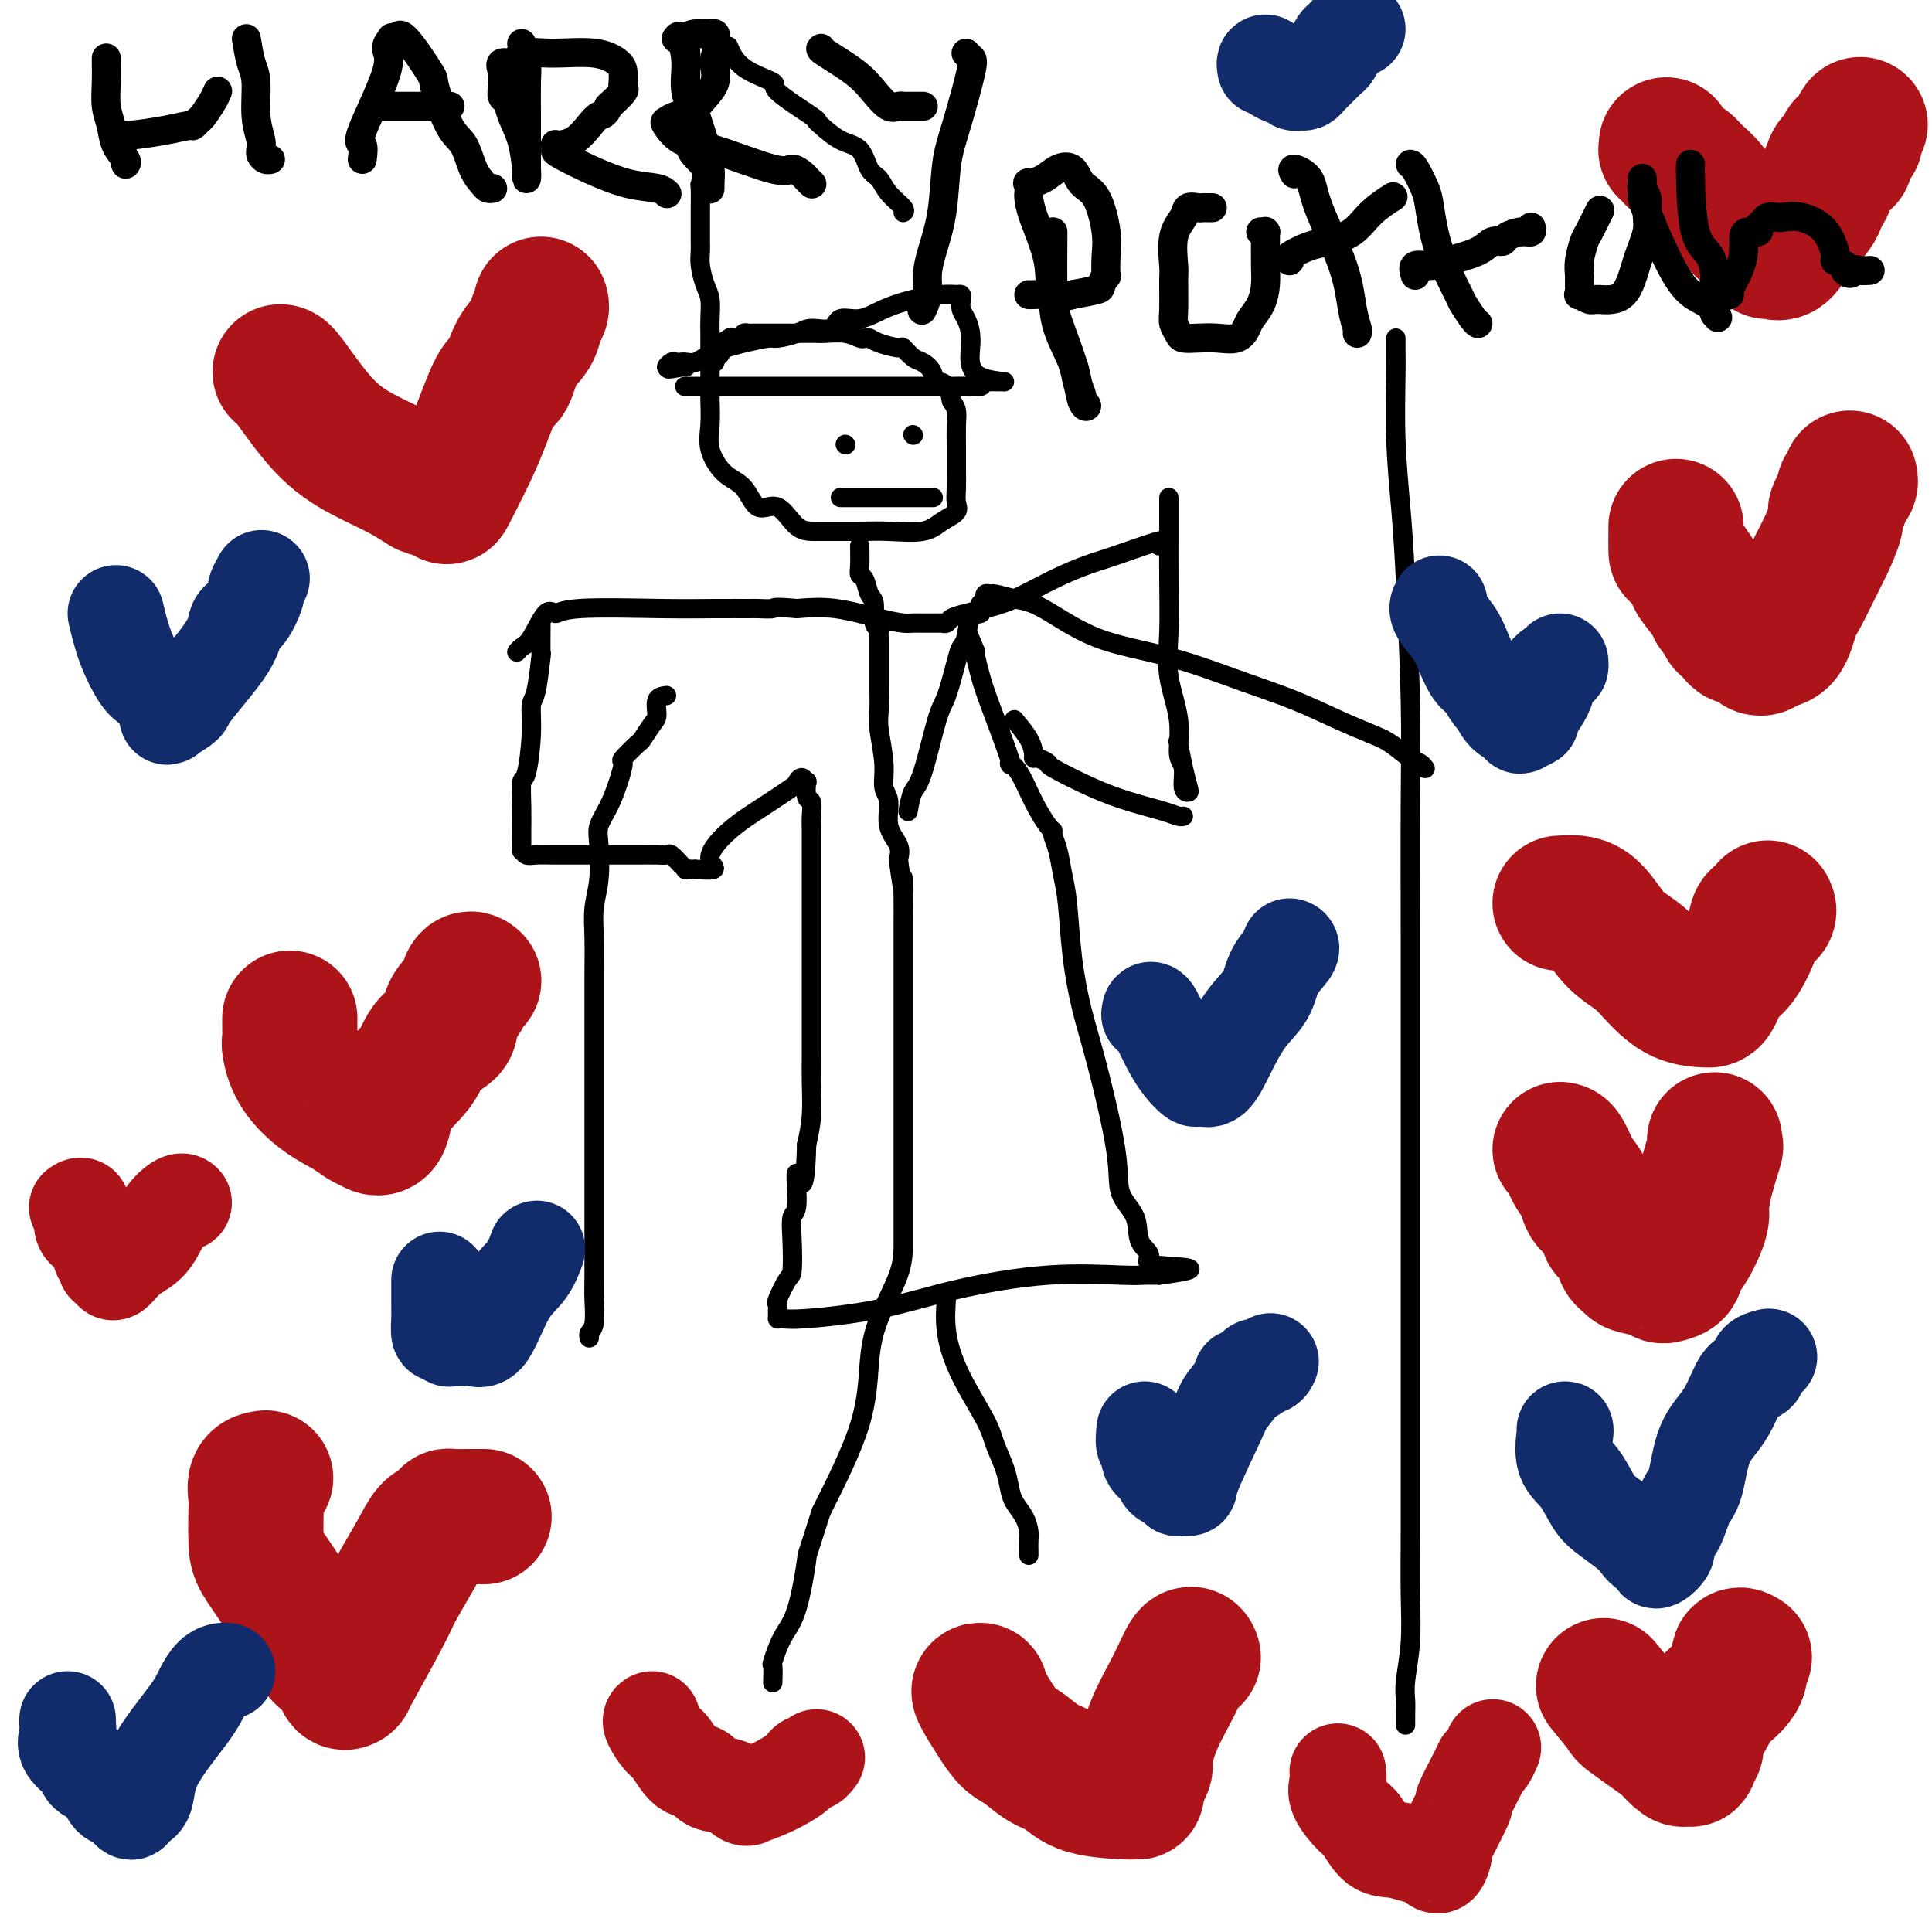
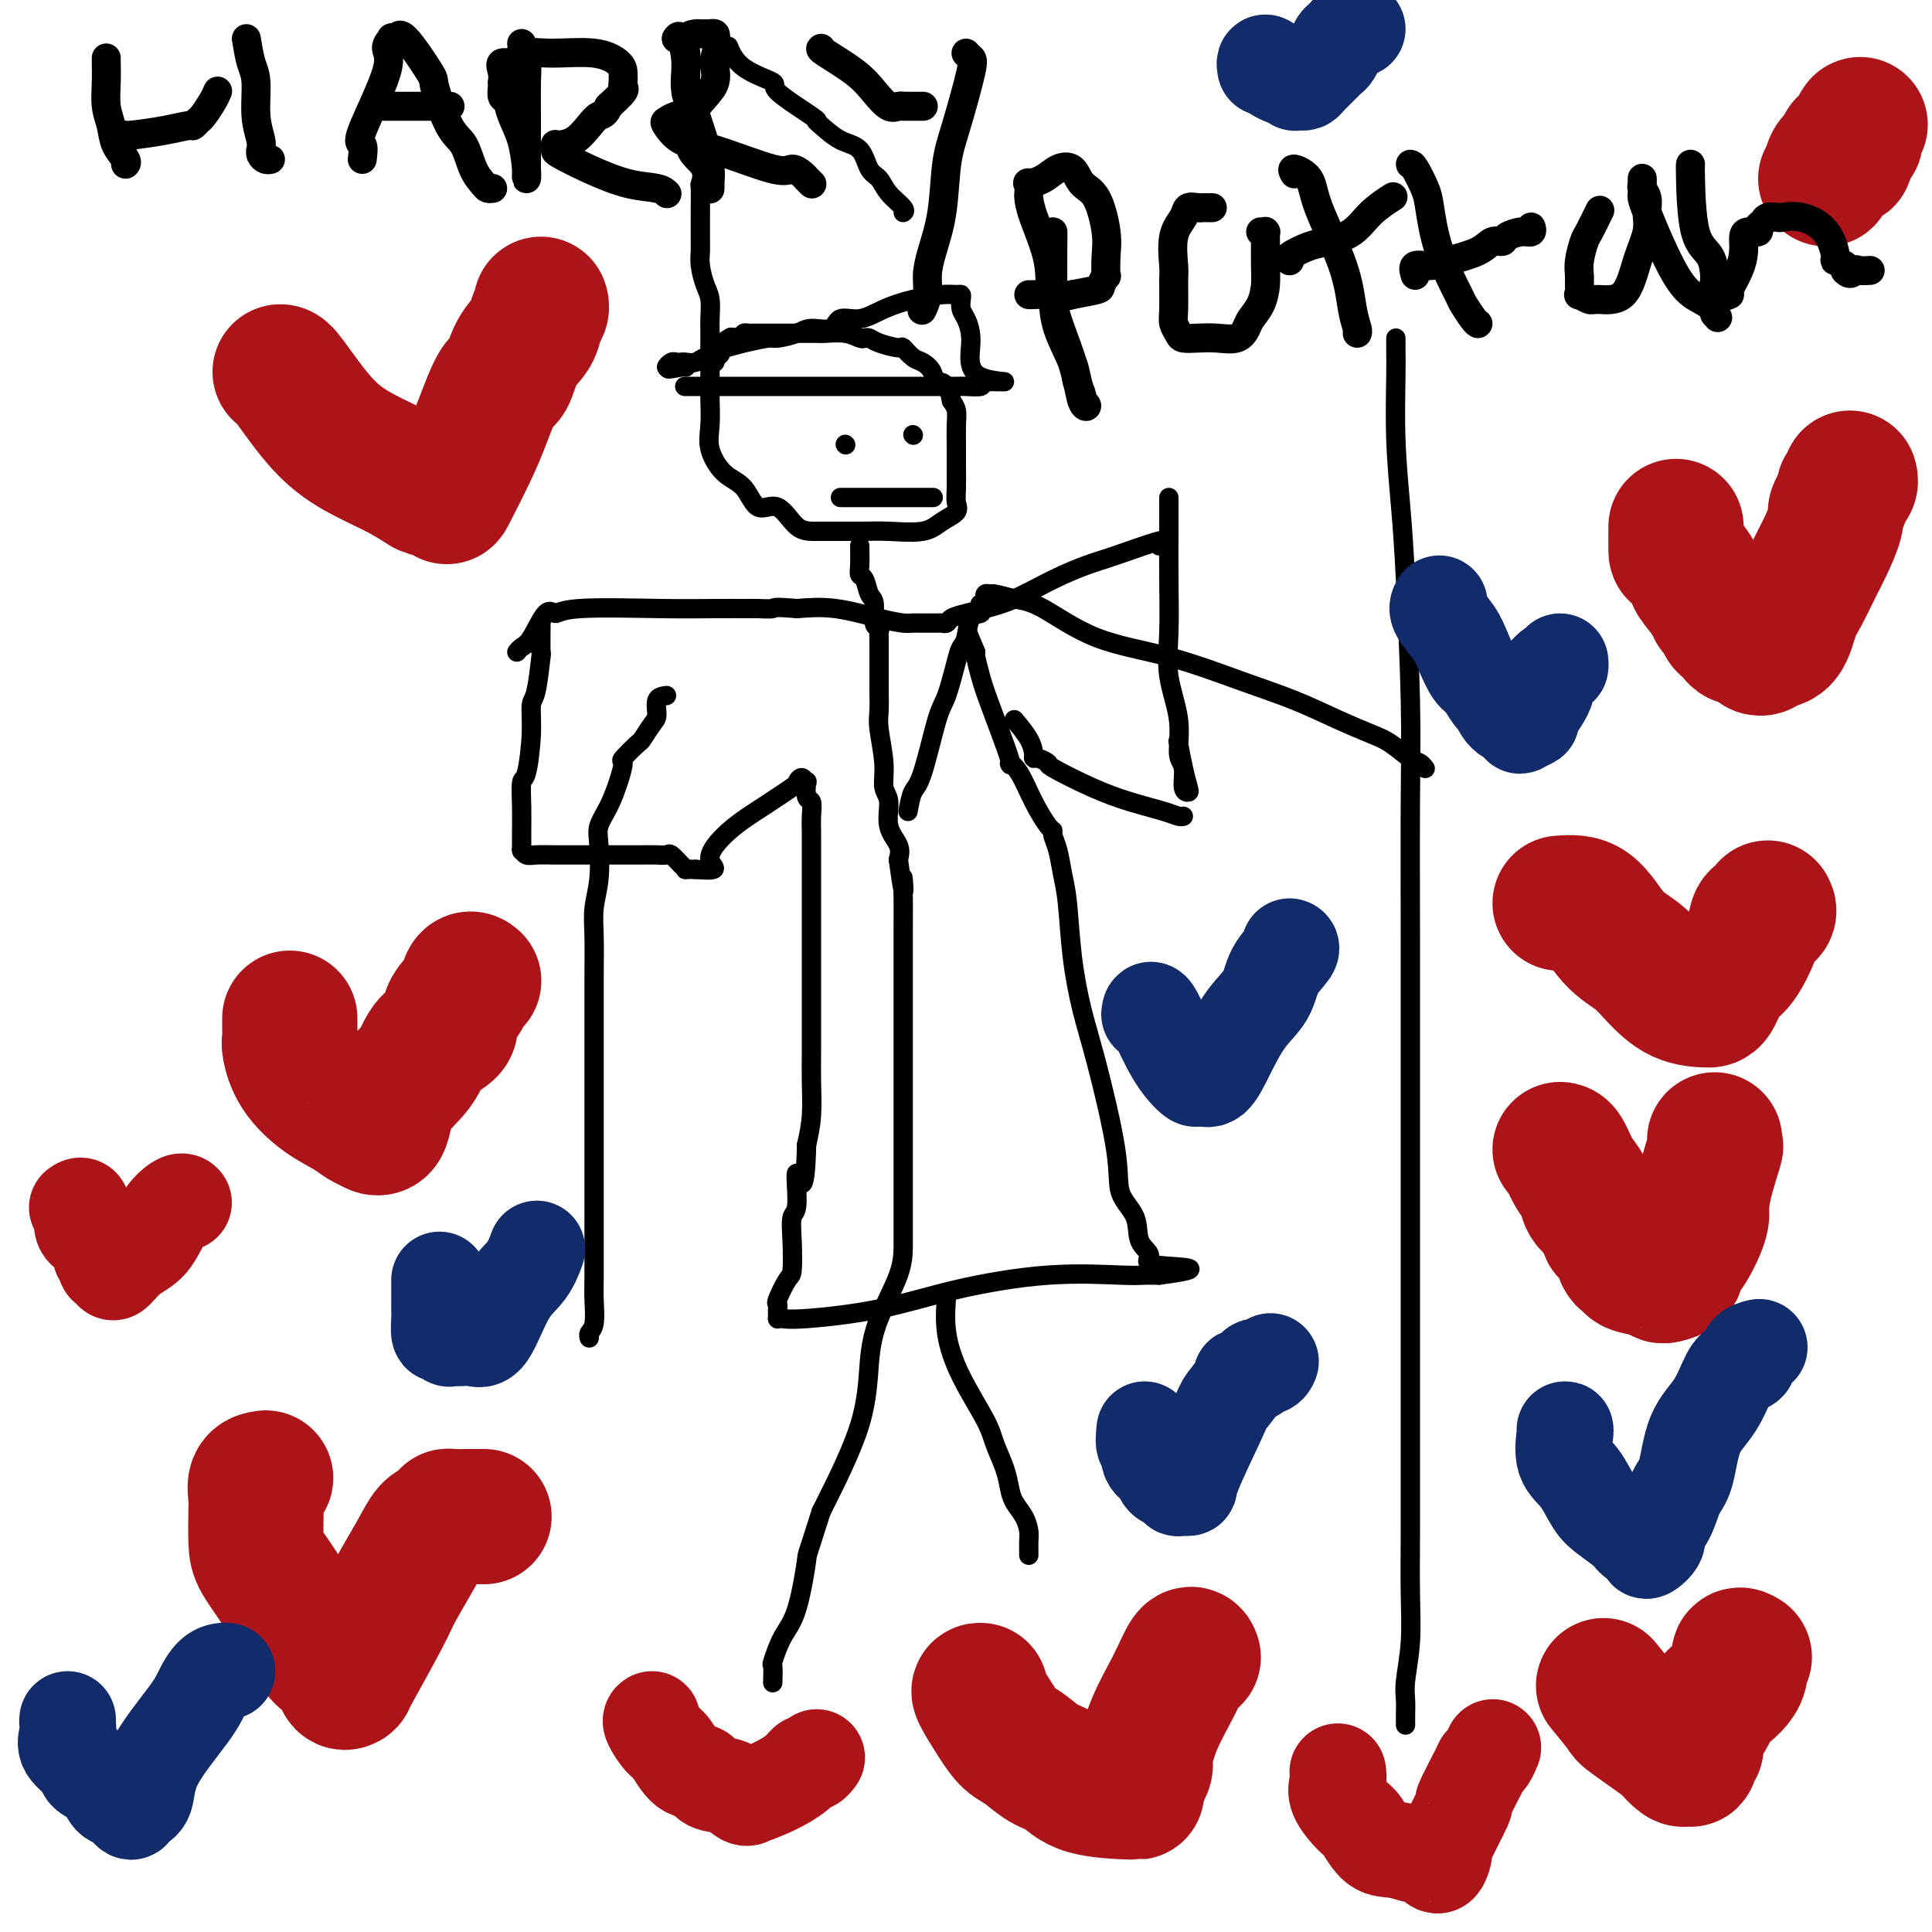
<svg xmlns="http://www.w3.org/2000/svg" viewBox="0 0 400 400" version="1.1">
  <g fill="none" stroke="#000000" stroke-width="4" stroke-linecap="round" stroke-linejoin="round">
    <path d="M155,70c0.332,-0.015 0.663,-0.029 0,0c-0.663,0.029 -2.321,0.102 -3,0c-0.679,-0.102 -0.378,-0.378 -1,0c-0.622,0.378 -2.167,1.411 -3,2c-0.833,0.589 -0.955,0.733 -1,1c-0.045,0.267 -0.014,0.656 0,2c0.014,1.344 0.012,3.641 0,5c-0.012,1.359 -0.032,1.779 0,3c0.032,1.221 0.118,3.243 0,5c-0.118,1.757 -0.440,3.248 0,5c0.440,1.752 1.643,3.766 3,5c1.357,1.234 2.869,1.690 4,3c1.131,1.310 1.880,3.476 3,4c1.120,0.524 2.610,-0.592 4,0c1.390,0.592 2.679,2.892 4,4c1.321,1.108 2.674,1.023 5,1c2.326,-0.023 5.626,0.016 8,0c2.374,-0.016 3.823,-0.087 6,0c2.177,0.087 5.081,0.331 7,0c1.919,-0.331 2.854,-1.237 4,-2c1.146,-0.763 2.503,-1.383 3,-2c0.497,-0.617 0.133,-1.231 0,-2c-0.133,-0.769 -0.036,-1.693 0,-3c0.036,-1.307 0.010,-2.997 0,-4c-0.010,-1.003 -0.006,-1.318 0,-2c0.006,-0.682 0.012,-1.729 0,-3c-0.012,-1.271 -0.042,-2.765 0,-4c0.042,-1.235 0.155,-2.210 0,-3c-0.155,-0.790 -0.577,-1.395 -1,-2" />
    <path d="M197,83c-0.800,-4.373 -2.299,-3.806 -3,-4c-0.701,-0.194 -0.605,-1.147 -1,-2c-0.395,-0.853 -1.282,-1.604 -2,-2c-0.718,-0.396 -1.267,-0.435 -2,-1c-0.733,-0.565 -1.650,-1.654 -2,-2c-0.350,-0.346 -0.134,0.052 -1,0c-0.866,-0.052 -2.814,-0.554 -4,-1c-1.186,-0.446 -1.610,-0.838 -2,-1c-0.390,-0.162 -0.746,-0.096 -1,0c-0.254,0.096 -0.408,0.222 -1,0c-0.592,-0.222 -1.624,-0.792 -3,-1c-1.376,-0.208 -3.098,-0.056 -4,0c-0.902,0.056 -0.984,0.015 -2,0c-1.016,-0.015 -2.965,-0.004 -4,0c-1.035,0.004 -1.156,0.001 -1,0c0.156,-0.001 0.590,-0.000 0,0c-0.590,0.000 -2.203,0.000 -3,0c-0.797,-0.000 -0.777,0.000 -1,0c-0.223,-0.000 -0.691,-0.001 -1,0c-0.309,0.001 -0.461,0.003 -1,0c-0.539,-0.003 -1.464,-0.011 -2,0c-0.536,0.011 -0.683,0.041 -1,0c-0.317,-0.041 -0.805,-0.155 -1,0c-0.195,0.155 -0.098,0.577 0,1" />
    <path d="M154,70c-5.133,-0.311 -1.467,-0.089 0,0c1.467,0.089 0.733,0.044 0,0" />
    <path d="M142,80c-0.210,-0.000 -0.420,-0.000 0,0c0.420,0.000 1.471,0.000 2,0c0.529,-0.000 0.535,-0.000 1,0c0.465,0.000 1.388,0.000 2,0c0.612,-0.000 0.914,-0.000 2,0c1.086,0.000 2.958,0.000 5,0c2.042,-0.000 4.256,-0.000 6,0c1.744,0.000 3.018,0.000 5,0c1.982,-0.000 4.672,-0.000 7,0c2.328,0.000 4.294,0.000 6,0c1.706,-0.000 3.151,-0.000 5,0c1.849,0.000 4.100,0.001 6,0c1.900,-0.001 3.448,-0.003 5,0c1.552,0.003 3.107,0.011 4,0c0.893,-0.011 1.125,-0.041 2,0c0.875,0.041 2.393,0.155 3,0c0.607,-0.155 0.304,-0.577 0,-1" />
    <path d="M203,79c9.546,-0.031 2.912,0.392 0,-1c-2.912,-1.392 -2.100,-4.597 -2,-7c0.100,-2.403 -0.511,-4.003 -1,-5c-0.489,-0.997 -0.856,-1.392 -1,-2c-0.144,-0.608 -0.067,-1.428 0,-2c0.067,-0.572 0.122,-0.894 0,-1c-0.122,-0.106 -0.422,0.004 -1,0c-0.578,-0.004 -1.433,-0.122 -3,0c-1.567,0.122 -3.846,0.485 -6,1c-2.154,0.515 -4.184,1.181 -6,2c-1.816,0.819 -3.419,1.791 -5,2c-1.581,0.209 -3.142,-0.347 -4,0c-0.858,0.347 -1.015,1.595 -2,2c-0.985,0.405 -2.800,-0.032 -4,0c-1.200,0.032 -1.786,0.534 -3,1c-1.214,0.466 -3.058,0.895 -4,1c-0.942,0.105 -0.984,-0.113 -2,0c-1.016,0.113 -3.008,0.556 -5,1" />
    <path d="M154,71c-7.440,1.935 -5.541,1.772 -5,2c0.541,0.228 -0.275,0.846 -1,1c-0.725,0.154 -1.360,-0.154 -2,0c-0.640,0.154 -1.284,0.772 -2,1c-0.716,0.228 -1.503,0.065 -2,0c-0.497,-0.065 -0.705,-0.031 -1,0c-0.295,0.031 -0.677,0.060 -1,0c-0.323,-0.060 -0.587,-0.208 -1,0c-0.413,0.208 -0.975,0.774 -1,1c-0.025,0.226 0.488,0.113 1,0" />
    <path d="M139,76c-1.929,0.774 0.750,0.208 2,0c1.250,-0.208 1.071,-0.060 1,0c-0.071,0.060 -0.036,0.030 0,0" />
    <path d="M142,19c-0.024,-0.380 -0.049,-0.760 0,0c0.049,0.760 0.171,2.658 0,5c-0.171,2.342 -0.634,5.126 0,7c0.634,1.874 2.366,2.837 3,4c0.634,1.163 0.170,2.524 0,3c-0.170,0.476 -0.045,0.066 0,1c0.045,0.934 0.011,3.211 0,5c-0.011,1.789 -0.000,3.091 0,4c0.000,0.909 -0.010,1.425 0,2c0.010,0.575 0.041,1.210 0,2c-0.041,0.790 -0.155,1.734 0,3c0.155,1.266 0.577,2.853 1,4c0.423,1.147 0.845,1.855 1,3c0.155,1.145 0.042,2.726 0,4c-0.042,1.274 -0.012,2.240 0,3c0.012,0.760 0.007,1.314 0,2c-0.007,0.686 -0.016,1.504 0,2c0.016,0.496 0.056,0.669 0,1c-0.056,0.331 -0.207,0.820 0,1c0.207,0.180 0.774,0.051 1,0c0.226,-0.051 0.113,-0.026 0,0" />
    <path d="M151,10c-0.151,-0.368 -0.302,-0.736 0,0c0.302,0.736 1.058,2.575 3,4c1.942,1.425 5.071,2.435 6,3c0.929,0.565 -0.342,0.683 1,2c1.342,1.317 5.298,3.831 7,5c1.702,1.169 1.152,0.992 1,1c-0.152,0.008 0.095,0.200 1,1c0.905,0.800 2.468,2.209 4,3c1.532,0.791 3.035,0.965 4,2c0.965,1.035 1.393,2.932 2,4c0.607,1.068 1.392,1.305 2,2c0.608,0.695 1.039,1.846 2,3c0.961,1.154 2.451,2.311 3,3c0.549,0.689 0.157,0.911 0,1c-0.157,0.089 -0.078,0.044 0,0" />
    <path d="M174,103c1.184,0.000 2.368,0.000 3,0c0.632,0.000 0.713,0.000 2,0c1.287,-0.000 3.781,0.000 6,0c2.219,0.000 4.162,0.000 5,0c0.838,0.000 0.572,0.000 1,0c0.428,0.000 1.551,0.000 2,0c0.449,0.000 0.225,0.000 0,0" />
    <path d="M175,92c0.000,0.000 0.100,0.100 0.1,0.1" />
    <path d="M189,90c0.000,0.000 0.100,0.100 0.1,0.1" />
    <path d="M178,113c0.025,1.472 0.049,2.944 0,4c-0.049,1.056 -0.172,1.695 0,2c0.172,0.305 0.638,0.277 1,1c0.362,0.723 0.619,2.196 1,3c0.381,0.804 0.887,0.937 1,2c0.113,1.063 -0.166,3.054 0,4c0.166,0.946 0.776,0.847 1,1c0.224,0.153 0.060,0.557 0,1c-0.060,0.443 -0.016,0.926 0,1c0.016,0.074 0.004,-0.260 0,0c-0.004,0.260 -0.001,1.116 0,2c0.001,0.884 0.000,1.797 0,2c-0.000,0.203 -0.000,-0.305 0,0c0.000,0.305 -0.000,1.423 0,2c0.000,0.577 0.000,0.612 0,1c-0.000,0.388 -0.001,1.129 0,2c0.001,0.871 0.004,1.873 0,2c-0.004,0.127 -0.016,-0.622 0,0c0.016,0.622 0.061,2.615 0,4c-0.061,1.385 -0.229,2.162 0,4c0.229,1.838 0.853,4.736 1,7c0.147,2.264 -0.184,3.894 0,5c0.184,1.106 0.884,1.688 1,3c0.116,1.312 -0.354,3.353 0,5c0.354,1.647 1.530,2.899 2,4c0.470,1.101 0.235,2.050 0,3" />
    <path d="M186,178c1.464,10.791 1.124,5.268 1,4c-0.124,-1.268 -0.033,1.720 0,4c0.033,2.280 0.009,3.853 0,5c-0.009,1.147 -0.002,1.868 0,3c0.002,1.132 0.001,2.675 0,4c-0.001,1.325 -0.000,2.431 0,5c0.000,2.569 0.000,6.602 0,9c-0.000,2.398 -0.000,3.163 0,5c0.000,1.837 0.000,4.746 0,7c-0.000,2.254 -0.000,3.851 0,5c0.000,1.149 0.000,1.849 0,3c-0.000,1.151 -0.000,2.754 0,4c0.000,1.246 0.000,2.137 0,3c-0.000,0.863 -0.000,1.698 0,3c0.000,1.302 0.000,3.071 0,4c-0.000,0.929 -0.000,1.017 0,1c0.000,-0.017 0.000,-0.141 0,0c-0.000,0.141 -0.000,0.547 0,1c0.000,0.453 0.001,0.954 0,2c-0.001,1.046 -0.004,2.637 0,4c0.004,1.363 0.014,2.498 0,4c-0.014,1.502 -0.051,3.372 -1,6c-0.949,2.628 -2.811,6.014 -4,9c-1.189,2.986 -1.705,5.573 -2,9c-0.295,3.427 -0.370,7.693 -2,13c-1.630,5.307 -4.815,11.653 -8,18" />
    <path d="M170,313c-3.228,10.243 -2.798,8.349 -3,10c-0.202,1.651 -1.035,6.846 -2,10c-0.965,3.154 -2.063,4.268 -3,6c-0.938,1.732 -1.715,4.083 -2,5c-0.285,0.917 -0.077,0.401 0,1c0.077,0.599 0.022,2.314 0,3c-0.022,0.686 -0.011,0.343 0,0" />
    <path d="M196,268c-0.200,2.603 -0.401,5.207 0,8c0.401,2.793 1.403,5.777 3,9c1.597,3.223 3.789,6.687 5,9c1.211,2.313 1.441,3.476 2,5c0.559,1.524 1.446,3.409 2,5c0.554,1.591 0.775,2.887 1,4c0.225,1.113 0.452,2.042 1,3c0.548,0.958 1.415,1.945 2,3c0.585,1.055 0.889,2.178 1,3c0.111,0.822 0.030,1.344 0,2c-0.030,0.656 -0.008,1.446 0,2c0.008,0.554 0.002,0.873 0,1c-0.002,0.127 -0.001,0.064 0,0" />
    <path d="M188,168c0.275,-1.544 0.550,-3.089 1,-4c0.450,-0.911 1.076,-1.189 2,-4c0.924,-2.811 2.146,-8.154 3,-11c0.854,-2.846 1.341,-3.193 2,-5c0.659,-1.807 1.490,-5.072 2,-7c0.510,-1.928 0.697,-2.519 1,-3c0.303,-0.481 0.721,-0.851 1,-2c0.279,-1.149 0.418,-3.077 1,-4c0.582,-0.923 1.606,-0.840 2,-1c0.394,-0.160 0.158,-0.564 0,-1c-0.158,-0.436 -0.240,-0.905 0,-1c0.240,-0.095 0.800,0.185 1,0c0.200,-0.185 0.040,-0.835 0,-1c-0.040,-0.165 0.039,0.155 0,0c-0.039,-0.155 -0.196,-0.784 0,-1c0.196,-0.216 0.745,-0.020 1,0c0.255,0.020 0.216,-0.137 1,0c0.784,0.137 2.392,0.569 4,1" />
    <path d="M210,124c1.809,0.290 3.330,0.517 6,2c2.670,1.483 6.487,4.224 11,6c4.513,1.776 9.723,2.587 15,4c5.277,1.413 10.623,3.427 15,5c4.377,1.573 7.785,2.705 11,4c3.215,1.295 6.237,2.752 9,4c2.763,1.248 5.266,2.285 7,3c1.734,0.715 2.699,1.106 4,2c1.301,0.894 2.936,2.291 4,3c1.064,0.709 1.556,0.729 2,1c0.444,0.271 0.841,0.792 1,1c0.159,0.208 0.079,0.104 0,0" />
    <path d="M242,103c0.005,2.103 0.009,4.205 0,7c-0.009,2.795 -0.032,6.282 0,10c0.032,3.718 0.118,7.665 0,11c-0.118,3.335 -0.439,6.056 0,9c0.439,2.944 1.638,6.110 2,9c0.362,2.890 -0.112,5.505 0,7c0.112,1.495 0.812,1.869 1,3c0.188,1.131 -0.135,3.020 0,4c0.135,0.980 0.730,1.050 1,1c0.270,-0.050 0.217,-0.220 0,-1c-0.217,-0.780 -0.597,-2.172 -1,-4c-0.403,-1.828 -0.829,-4.094 -1,-5c-0.171,-0.906 -0.085,-0.453 0,0" />
    <path d="M240,113c0.880,-0.718 1.759,-1.437 0,-1c-1.759,0.437 -6.158,2.029 -9,3c-2.842,0.971 -4.129,1.321 -6,2c-1.871,0.679 -4.326,1.687 -7,3c-2.674,1.313 -5.567,2.930 -8,4c-2.433,1.070 -4.407,1.593 -6,2c-1.593,0.407 -2.806,0.697 -4,1c-1.194,0.303 -2.370,0.617 -3,1c-0.630,0.383 -0.713,0.835 -1,1c-0.287,0.165 -0.777,0.044 -1,0c-0.223,-0.044 -0.180,-0.011 -1,0c-0.820,0.011 -2.504,0.001 -3,0c-0.496,-0.001 0.197,0.006 0,0c-0.197,-0.006 -1.285,-0.027 -2,0c-0.715,0.027 -1.058,0.100 -2,0c-0.942,-0.100 -2.484,-0.373 -5,-1c-2.516,-0.627 -6.004,-1.608 -9,-2c-2.996,-0.392 -5.498,-0.196 -8,0" />
    <path d="M165,126c-5.447,-0.464 -4.563,-0.124 -5,0c-0.437,0.124 -2.193,0.032 -3,0c-0.807,-0.032 -0.663,-0.004 -2,0c-1.337,0.004 -4.153,-0.018 -7,0c-2.847,0.018 -5.725,0.074 -11,0c-5.275,-0.074 -12.947,-0.280 -17,0c-4.053,0.280 -4.487,1.045 -5,1c-0.513,-0.045 -1.104,-0.902 -2,0c-0.896,0.902 -2.096,3.561 -3,5c-0.904,1.439 -1.513,1.657 -2,2c-0.487,0.343 -0.854,0.812 -1,1c-0.146,0.188 -0.073,0.094 0,0" />
    <path d="M138,144c-0.860,0.120 -1.720,0.239 -2,1c-0.280,0.761 0.018,2.162 0,3c-0.018,0.838 -0.354,1.111 -1,2c-0.646,0.889 -1.601,2.393 -2,3c-0.399,0.607 -0.242,0.318 -1,1c-0.758,0.682 -2.431,2.335 -3,3c-0.569,0.665 -0.033,0.341 0,1c0.033,0.659 -0.435,2.299 -1,4c-0.565,1.701 -1.227,3.461 -2,5c-0.773,1.539 -1.657,2.856 -2,4c-0.343,1.144 -0.144,2.116 0,4c0.144,1.884 0.235,4.680 0,7c-0.235,2.320 -0.795,4.163 -1,6c-0.205,1.837 -0.055,3.668 0,6c0.055,2.332 0.015,5.164 0,8c-0.015,2.836 -0.004,5.676 0,8c0.004,2.324 0.001,4.131 0,6c-0.001,1.869 -0.000,3.799 0,6c0.000,2.201 0.000,4.672 0,7c-0.000,2.328 -0.000,4.511 0,7c0.000,2.489 0.001,5.283 0,8c-0.001,2.717 -0.004,5.358 0,9c0.004,3.642 0.015,8.286 0,11c-0.015,2.714 -0.057,3.498 0,5c0.057,1.502 0.211,3.722 0,5c-0.211,1.278 -0.788,1.613 -1,2c-0.212,0.387 -0.061,0.825 0,1c0.061,0.175 0.030,0.088 0,0" />
    <path d="M112,129c-0.022,2.619 -0.044,5.238 0,6c0.044,0.762 0.153,-0.335 0,1c-0.153,1.335 -0.566,5.100 -1,7c-0.434,1.900 -0.887,1.935 -1,3c-0.113,1.065 0.113,3.161 0,6c-0.113,2.839 -0.566,6.423 -1,8c-0.434,1.577 -0.848,1.148 -1,2c-0.152,0.852 -0.040,2.985 0,5c0.040,2.015 0.010,3.912 0,5c-0.010,1.088 -0.000,1.367 0,2c0.000,0.633 -0.010,1.620 0,2c0.010,0.380 0.038,0.154 0,0c-0.038,-0.154 -0.143,-0.238 0,0c0.143,0.238 0.536,0.796 1,1c0.464,0.204 1.001,0.055 2,0c0.999,-0.055 2.459,-0.015 4,0c1.541,0.015 3.162,0.004 5,0c1.838,-0.004 3.892,-0.003 6,0c2.108,0.003 4.270,0.007 6,0c1.730,-0.007 3.028,-0.026 4,0c0.972,0.026 1.618,0.098 2,0c0.382,-0.098 0.500,-0.366 1,0c0.500,0.366 1.381,1.366 2,2c0.619,0.634 0.974,0.901 1,1c0.026,0.099 -0.278,0.028 0,0c0.278,-0.028 1.139,-0.014 2,0" />
    <path d="M144,180c6.095,0.465 3.331,-0.371 3,-2c-0.331,-1.629 1.770,-4.049 4,-6c2.230,-1.951 4.587,-3.432 7,-5c2.413,-1.568 4.881,-3.222 6,-4c1.119,-0.778 0.887,-0.681 1,-1c0.113,-0.319 0.570,-1.054 1,-1c0.430,0.054 0.833,0.899 1,1c0.167,0.101 0.097,-0.540 0,0c-0.097,0.540 -0.222,2.261 0,3c0.222,0.739 0.792,0.494 1,1c0.208,0.506 0.056,1.761 0,3c-0.056,1.239 -0.015,2.460 0,3c0.015,0.540 0.004,0.398 0,1c-0.004,0.602 -0.001,1.947 0,3c0.001,1.053 0.000,1.815 0,3c-0.000,1.185 -0.000,2.793 0,4c0.000,1.207 0.000,2.012 0,4c-0.000,1.988 0.000,5.160 0,7c-0.000,1.840 -0.000,2.348 0,4c0.000,1.652 0.001,4.446 0,7c-0.001,2.554 -0.003,4.867 0,7c0.003,2.133 0.011,4.087 0,6c-0.011,1.913 -0.041,3.784 0,6c0.041,2.216 0.155,4.776 0,7c-0.155,2.224 -0.577,4.112 -1,6" />
    <path d="M167,237c-0.314,12.786 -1.600,6.750 -2,6c-0.400,-0.750 0.087,3.785 0,6c-0.087,2.215 -0.749,2.110 -1,3c-0.251,0.890 -0.092,2.773 0,5c0.092,2.227 0.116,4.796 0,6c-0.116,1.204 -0.371,1.043 -1,2c-0.629,0.957 -1.633,3.031 -2,4c-0.367,0.969 -0.098,0.834 0,1c0.098,0.166 0.026,0.633 0,1c-0.026,0.367 -0.005,0.634 0,1c0.005,0.366 -0.006,0.831 0,1c0.006,0.169 0.028,0.041 0,0c-0.028,-0.041 -0.107,0.005 0,0c0.107,-0.005 0.401,-0.061 1,0c0.599,0.061 1.504,0.241 5,0c3.496,-0.241 9.584,-0.902 15,-2c5.416,-1.098 10.162,-2.634 16,-4c5.838,-1.366 12.769,-2.562 19,-3c6.231,-0.438 11.763,-0.117 15,0c3.237,0.117 4.179,0.032 5,0c0.821,-0.032 1.520,-0.009 2,0c0.480,0.009 0.740,0.005 1,0" />
    <path d="M240,264c12.311,-1.601 3.589,-1.602 0,-2c-3.589,-0.398 -2.044,-1.193 -2,-2c0.044,-0.807 -1.412,-1.627 -2,-3c-0.588,-1.373 -0.307,-3.300 -1,-5c-0.693,-1.700 -2.360,-3.173 -3,-5c-0.640,-1.827 -0.251,-4.007 -1,-9c-0.749,-4.993 -2.634,-12.799 -4,-18c-1.366,-5.201 -2.211,-7.798 -3,-11c-0.789,-3.202 -1.522,-7.008 -2,-11c-0.478,-3.992 -0.702,-8.170 -1,-11c-0.298,-2.830 -0.670,-4.314 -1,-6c-0.330,-1.686 -0.619,-3.576 -1,-5c-0.381,-1.424 -0.853,-2.384 -1,-3c-0.147,-0.616 0.033,-0.888 0,-1c-0.033,-0.112 -0.278,-0.062 -1,-1c-0.722,-0.938 -1.920,-2.862 -3,-5c-1.080,-2.138 -2.044,-4.489 -3,-6c-0.956,-1.511 -1.906,-2.180 -2,-2c-0.094,0.180 0.668,1.211 0,-1c-0.668,-2.211 -2.767,-7.665 -4,-11c-1.233,-3.335 -1.601,-4.552 -2,-6c-0.399,-1.448 -0.828,-3.128 -1,-4c-0.172,-0.872 -0.086,-0.936 0,-1" />
    <path d="M202,135c-2.833,-6.833 -1.417,-3.417 0,0" />
    <path d="M210,149c1.151,1.383 2.303,2.767 3,4c0.697,1.233 0.941,2.317 1,3c0.059,0.683 -0.065,0.966 0,1c0.065,0.034 0.321,-0.181 1,0c0.679,0.181 1.781,0.759 2,1c0.219,0.241 -0.446,0.145 1,1c1.446,0.855 5.004,2.660 8,4c2.996,1.340 5.430,2.215 8,3c2.570,0.785 5.277,1.478 7,2c1.723,0.522 2.464,0.871 3,1c0.536,0.129 0.867,0.037 1,0c0.133,-0.037 0.066,-0.018 0,0" />
    <path d="M289,70c-0.007,1.003 -0.013,2.006 0,3c0.013,0.994 0.046,1.980 0,5c-0.046,3.020 -0.170,8.073 0,13c0.170,4.927 0.634,9.728 1,14c0.366,4.272 0.634,8.014 1,15c0.366,6.986 0.830,17.215 1,25c0.170,7.785 0.046,13.124 0,21c-0.046,7.876 -0.012,18.288 0,28c0.012,9.712 0.003,18.725 0,30c-0.003,11.275 -0.001,24.812 0,35c0.001,10.188 0.001,17.026 0,23c-0.001,5.974 -0.004,11.084 0,17c0.004,5.916 0.015,12.638 0,18c-0.015,5.362 -0.057,9.365 0,13c0.057,3.635 0.211,6.901 0,10c-0.211,3.099 -0.789,6.032 -1,8c-0.211,1.968 -0.057,2.971 0,4c0.057,1.029 0.015,2.085 0,3c-0.015,0.915 -0.004,1.690 0,2c0.004,0.310 0.002,0.155 0,0" />
  </g>
  <g fill="none" stroke="#AD1419" stroke-width="28" stroke-linecap="round" stroke-linejoin="round">
-     <path d="M345,30c0.026,0.446 0.052,0.892 0,1c-0.052,0.108 -0.180,-0.123 0,0c0.180,0.123 0.670,0.601 1,1c0.330,0.399 0.499,0.720 1,1c0.501,0.280 1.333,0.518 2,1c0.667,0.482 1.168,1.207 2,2c0.832,0.793 1.994,1.656 3,3c1.006,1.344 1.856,3.171 3,4c1.144,0.829 2.582,0.659 3,1c0.418,0.341 -0.185,1.191 0,2c0.185,0.809 1.159,1.576 2,2c0.841,0.424 1.548,0.505 2,1c0.452,0.495 0.648,1.403 1,2c0.352,0.597 0.858,0.881 1,1c0.142,0.119 -0.081,0.072 0,0c0.081,-0.072 0.466,-0.170 1,0c0.534,0.170 1.219,0.607 2,0c0.781,-0.607 1.660,-2.259 3,-4c1.340,-1.741 3.143,-3.570 4,-5c0.857,-1.430 0.769,-2.462 1,-3c0.231,-0.538 0.780,-0.582 1,-1c0.220,-0.418 0.110,-1.209 0,-2" />
    <path d="M378,37c1.591,-2.649 1.068,-1.770 1,-2c-0.068,-0.230 0.319,-1.567 1,-2c0.681,-0.433 1.654,0.038 2,0c0.346,-0.038 0.063,-0.586 0,-1c-0.063,-0.414 0.092,-0.693 0,-1c-0.092,-0.307 -0.431,-0.643 0,-1c0.431,-0.357 1.631,-0.735 2,-1c0.369,-0.265 -0.093,-0.418 0,-1c0.093,-0.582 0.741,-1.595 1,-2c0.259,-0.405 0.130,-0.203 0,0" />
    <path d="M347,109c0.004,-0.032 0.009,-0.065 0,1c-0.009,1.065 -0.030,3.227 0,4c0.030,0.773 0.113,0.158 1,1c0.887,0.842 2.580,3.143 3,4c0.420,0.857 -0.434,0.271 0,1c0.434,0.729 2.154,2.773 3,4c0.846,1.227 0.818,1.638 1,2c0.182,0.362 0.574,0.674 1,1c0.426,0.326 0.887,0.666 1,1c0.113,0.334 -0.122,0.663 0,1c0.122,0.337 0.601,0.682 1,1c0.399,0.318 0.719,0.611 1,1c0.281,0.389 0.524,0.876 1,1c0.476,0.124 1.187,-0.114 2,0c0.813,0.114 1.730,0.581 2,1c0.270,0.419 -0.107,0.790 0,1c0.107,0.210 0.699,0.261 1,0c0.301,-0.261 0.311,-0.832 1,-1c0.689,-0.168 2.057,0.067 3,-1c0.943,-1.067 1.462,-3.438 2,-5c0.538,-1.562 1.096,-2.316 2,-4c0.904,-1.684 2.154,-4.299 3,-6c0.846,-1.701 1.289,-2.487 2,-4c0.711,-1.513 1.692,-3.754 2,-5c0.308,-1.246 -0.055,-1.499 0,-2c0.055,-0.501 0.527,-1.251 1,-2" />
    <path d="M381,104c2.099,-5.023 1.347,-3.581 1,-3c-0.347,0.581 -0.289,0.300 0,0c0.289,-0.300 0.809,-0.619 1,-1c0.191,-0.381 0.055,-0.823 0,-1c-0.055,-0.177 -0.027,-0.088 0,0" />
    <path d="M323,238c0.255,0.040 0.509,0.081 1,1c0.491,0.919 1.217,2.718 2,4c0.783,1.282 1.622,2.049 2,3c0.378,0.951 0.296,2.087 1,3c0.704,0.913 2.195,1.605 3,2c0.805,0.395 0.923,0.495 1,1c0.077,0.505 0.111,1.416 0,2c-0.111,0.584 -0.367,0.840 0,1c0.367,0.160 1.357,0.224 2,1c0.643,0.776 0.939,2.263 1,3c0.061,0.737 -0.114,0.722 0,1c0.114,0.278 0.517,0.849 1,1c0.483,0.151 1.045,-0.117 1,0c-0.045,0.117 -0.698,0.618 0,1c0.698,0.382 2.746,0.645 4,1c1.254,0.355 1.714,0.800 2,1c0.286,0.200 0.399,0.153 1,0c0.601,-0.153 1.689,-0.411 2,-1c0.311,-0.589 -0.154,-1.508 0,-2c0.154,-0.492 0.926,-0.555 2,-2c1.074,-1.445 2.450,-4.270 3,-6c0.550,-1.730 0.275,-2.365 0,-3" />
    <path d="M352,250c0.569,-2.101 0.492,-2.853 1,-5c0.508,-2.147 1.600,-5.689 2,-7c0.400,-1.311 0.107,-0.390 0,0c-0.107,0.390 -0.029,0.248 0,0c0.029,-0.248 0.008,-0.602 0,-1c-0.008,-0.398 -0.002,-0.839 0,-1c0.002,-0.161 0.001,-0.043 0,0c-0.001,0.043 -0.000,0.012 0,0c0.000,-0.012 0.000,-0.006 0,0" />
    <path d="M58,77c0.241,-0.018 0.482,-0.036 2,2c1.518,2.036 4.313,6.124 7,9c2.687,2.876 5.267,4.538 8,6c2.733,1.462 5.619,2.724 8,4c2.381,1.276 4.259,2.566 5,3c0.741,0.434 0.347,0.013 1,0c0.653,-0.013 2.353,0.381 3,1c0.647,0.619 0.243,1.462 1,0c0.757,-1.462 2.677,-5.230 4,-8c1.323,-2.770 2.050,-4.541 3,-7c0.950,-2.459 2.124,-5.607 3,-7c0.876,-1.393 1.454,-1.031 2,-2c0.546,-0.969 1.060,-3.268 2,-5c0.940,-1.732 2.304,-2.895 3,-4c0.696,-1.105 0.723,-2.152 1,-3c0.277,-0.848 0.805,-1.498 1,-2c0.195,-0.502 0.056,-0.858 0,-1c-0.056,-0.142 -0.028,-0.071 0,0" />
    <path d="M60,211c0.002,-0.174 0.004,-0.347 0,0c-0.004,0.347 -0.015,1.216 0,2c0.015,0.784 0.055,1.484 0,2c-0.055,0.516 -0.206,0.849 0,2c0.206,1.151 0.767,3.122 2,5c1.233,1.878 3.138,3.665 5,5c1.862,1.335 3.683,2.219 5,3c1.317,0.781 2.132,1.459 3,2c0.868,0.541 1.791,0.943 2,1c0.209,0.057 -0.294,-0.232 0,0c0.294,0.232 1.387,0.985 2,0c0.613,-0.985 0.747,-3.708 2,-6c1.253,-2.292 3.626,-4.152 5,-6c1.374,-1.848 1.751,-3.682 3,-5c1.249,-1.318 3.371,-2.119 4,-3c0.629,-0.881 -0.235,-1.841 0,-3c0.235,-1.159 1.569,-2.517 2,-3c0.431,-0.483 -0.042,-0.091 0,0c0.042,0.091 0.600,-0.119 1,-1c0.400,-0.881 0.643,-2.432 1,-3c0.357,-0.568 0.827,-0.153 1,0c0.173,0.153 0.049,0.044 0,0c-0.049,-0.044 -0.025,-0.022 0,0" />
    <path d="M55,306c-0.845,0.132 -1.689,0.263 -2,1c-0.311,0.737 -0.087,2.079 0,3c0.087,0.921 0.037,1.420 0,3c-0.037,1.580 -0.060,4.242 0,6c0.060,1.758 0.203,2.611 1,4c0.797,1.389 2.249,3.315 4,6c1.751,2.685 3.803,6.128 5,8c1.197,1.872 1.540,2.172 2,3c0.460,0.828 1.038,2.183 2,3c0.962,0.817 2.309,1.097 3,2c0.691,0.903 0.728,2.429 1,3c0.272,0.571 0.781,0.186 1,0c0.219,-0.186 0.148,-0.173 0,0c-0.148,0.173 -0.374,0.505 1,-2c1.374,-2.505 4.347,-7.847 6,-11c1.653,-3.153 1.987,-4.115 3,-6c1.013,-1.885 2.707,-4.691 4,-7c1.293,-2.309 2.186,-4.121 3,-5c0.814,-0.879 1.551,-0.824 2,-1c0.449,-0.176 0.611,-0.583 1,-1c0.389,-0.417 1.005,-0.844 1,-1c-0.005,-0.156 -0.630,-0.042 0,0c0.630,0.042 2.516,0.011 4,0c1.484,-0.011 2.567,-0.003 3,0c0.433,0.003 0.217,0.002 0,0" />
    <path d="M203,350c-0.266,-0.033 -0.533,-0.065 0,1c0.533,1.065 1.864,3.229 3,5c1.136,1.771 2.076,3.150 3,4c0.924,0.850 1.832,1.170 3,2c1.168,0.830 2.597,2.170 4,3c1.403,0.830 2.780,1.151 4,2c1.220,0.849 2.282,2.227 5,3c2.718,0.773 7.091,0.941 9,1c1.909,0.059 1.353,0.010 1,0c-0.353,-0.010 -0.503,0.019 0,-1c0.503,-1.019 1.658,-3.087 2,-4c0.342,-0.913 -0.129,-0.672 0,-2c0.129,-1.328 0.858,-4.226 2,-7c1.142,-2.774 2.698,-5.424 4,-8c1.302,-2.576 2.351,-5.078 3,-6c0.649,-0.922 0.900,-0.263 1,0c0.100,0.263 0.050,0.132 0,0" />
    <path d="M332,349c1.672,2.035 3.345,4.069 4,5c0.655,0.931 0.294,0.757 2,2c1.706,1.243 5.480,3.902 7,5c1.520,1.098 0.784,0.636 1,1c0.216,0.364 1.382,1.554 2,2c0.618,0.446 0.688,0.147 1,0c0.312,-0.147 0.867,-0.143 1,0c0.133,0.143 -0.157,0.423 0,0c0.157,-0.423 0.759,-1.549 1,-2c0.241,-0.451 0.120,-0.225 0,0" />
    <path d="M348,363c0.920,-0.821 1.840,-1.643 2,-2c0.160,-0.357 -0.439,-0.250 0,-1c0.439,-0.750 1.917,-2.356 3,-4c1.083,-1.644 1.772,-3.327 2,-4c0.228,-0.673 -0.005,-0.338 1,-1c1.005,-0.662 3.249,-2.322 4,-4c0.751,-1.678 0.010,-3.375 0,-4c-0.010,-0.625 0.711,-0.179 1,0c0.289,0.179 0.144,0.089 0,0" />
  </g>
  <g fill="none" stroke="#000000" stroke-width="6" stroke-linecap="round" stroke-linejoin="round">
    <path d="M22,12c-0.007,0.096 -0.014,0.192 0,1c0.014,0.808 0.050,2.328 0,4c-0.050,1.672 -0.185,3.495 0,5c0.185,1.505 0.690,2.690 1,4c0.310,1.310 0.423,2.743 1,4c0.577,1.257 1.617,2.338 2,3c0.383,0.662 0.109,0.903 0,1c-0.109,0.097 -0.055,0.048 0,0" />
    <path d="M26,29c0.060,-0.444 0.120,-0.889 0,-1c-0.120,-0.111 -0.421,0.110 1,0c1.421,-0.110 4.565,-0.553 7,-1c2.435,-0.447 4.162,-0.900 5,-1c0.838,-0.100 0.789,0.152 1,0c0.211,-0.152 0.684,-0.706 1,-1c0.316,-0.294 0.477,-0.326 1,-1c0.523,-0.674 1.410,-1.989 2,-3c0.590,-1.011 0.883,-1.717 1,-2c0.117,-0.283 0.059,-0.141 0,0" />
    <path d="M51,8c0.301,1.836 0.602,3.673 1,5c0.398,1.327 0.891,2.145 1,4c0.109,1.855 -0.168,4.749 0,7c0.168,2.251 0.780,3.861 1,5c0.220,1.139 0.049,1.808 0,2c-0.049,0.192 0.026,-0.092 0,0c-0.026,0.092 -0.151,0.561 0,1c0.151,0.439 0.579,0.849 1,1c0.421,0.151 0.835,0.043 1,0c0.165,-0.043 0.083,-0.022 0,0" />
    <path d="M75,33c0.154,-1.256 0.308,-2.512 0,-3c-0.308,-0.488 -1.078,-0.208 0,-3c1.078,-2.792 4.005,-8.655 5,-12c0.995,-3.345 0.059,-4.171 0,-5c-0.059,-0.829 0.759,-1.661 1,-2c0.241,-0.339 -0.095,-0.185 0,0c0.095,0.185 0.623,0.403 1,0c0.377,-0.403 0.605,-1.425 2,0c1.395,1.425 3.959,5.298 5,7c1.041,1.702 0.559,1.233 1,3c0.441,1.767 1.806,5.770 3,8c1.194,2.230 2.219,2.689 3,4c0.781,1.311 1.320,3.476 2,5c0.680,1.524 1.502,2.409 2,3c0.498,0.591 0.673,0.890 1,1c0.327,0.110 0.808,0.031 1,0c0.192,-0.031 0.096,-0.016 0,0" />
    <path d="M80,22c-0.413,0.000 -0.827,0.000 0,0c0.827,0.000 2.894,0.000 4,0c1.106,0.000 1.249,0.000 2,0c0.751,0.000 2.108,0.000 3,0c0.892,0.000 1.317,0.000 2,0c0.683,0.000 1.624,-0.000 2,0c0.376,0.000 0.188,0.000 0,0" />
    <path d="M108,9c0.423,1.401 0.845,2.803 1,4c0.155,1.197 0.041,2.190 0,4c-0.041,1.810 -0.011,4.437 0,7c0.011,2.563 0.004,5.062 0,7c-0.004,1.938 -0.003,3.314 0,4c0.003,0.686 0.008,0.683 0,1c-0.008,0.317 -0.029,0.954 0,1c0.029,0.046 0.109,-0.497 0,-2c-0.109,-1.503 -0.407,-3.964 -1,-6c-0.593,-2.036 -1.479,-3.646 -2,-5c-0.521,-1.354 -0.676,-2.452 -1,-3c-0.324,-0.548 -0.818,-0.544 -1,-1c-0.182,-0.456 -0.052,-1.370 0,-2c0.052,-0.630 0.025,-0.976 0,-1c-0.025,-0.024 -0.049,0.273 0,0c0.049,-0.273 0.172,-1.116 0,-2c-0.172,-0.884 -0.637,-1.808 0,-2c0.637,-0.192 2.377,0.347 3,0c0.623,-0.347 0.128,-1.579 1,-2c0.872,-0.421 3.109,-0.029 6,0c2.891,0.029 6.434,-0.304 9,0c2.566,0.304 4.154,1.246 5,2c0.846,0.754 0.950,1.321 1,2c0.050,0.679 0.044,1.471 0,2c-0.044,0.529 -0.127,0.796 0,1c0.127,0.204 0.465,0.344 0,1c-0.465,0.656 -1.732,1.828 -3,3" />
    <path d="M126,22c-0.678,1.768 -1.373,1.689 -2,2c-0.627,0.311 -1.187,1.011 -2,2c-0.813,0.989 -1.878,2.269 -3,3c-1.122,0.731 -2.301,0.915 -3,1c-0.699,0.085 -0.917,0.070 -1,0c-0.083,-0.070 -0.029,-0.194 0,0c0.029,0.194 0.035,0.706 0,1c-0.035,0.294 -0.111,0.370 1,1c1.111,0.630 3.408,1.815 6,3c2.592,1.185 5.478,2.369 8,3c2.522,0.631 4.679,0.708 6,1c1.321,0.292 1.806,0.798 2,1c0.194,0.202 0.097,0.101 0,0" />
    <path d="M140,8c0.295,-0.424 0.590,-0.847 1,0c0.410,0.847 0.936,2.965 1,5c0.064,2.035 -0.333,3.986 0,6c0.333,2.014 1.396,4.090 2,6c0.604,1.910 0.750,3.652 1,5c0.250,1.348 0.603,2.300 1,3c0.397,0.700 0.839,1.147 1,2c0.161,0.853 0.042,2.111 0,3c-0.042,0.889 -0.008,1.410 0,1c0.008,-0.410 -0.012,-1.751 0,-3c0.012,-1.249 0.056,-2.405 0,-3c-0.056,-0.595 -0.211,-0.629 -1,-3c-0.789,-2.371 -2.212,-7.079 -3,-9c-0.788,-1.921 -0.943,-1.055 -1,-2c-0.057,-0.945 -0.017,-3.699 0,-5c0.017,-1.301 0.012,-1.147 0,-1c-0.012,0.147 -0.030,0.288 0,0c0.030,-0.288 0.107,-1.005 0,-2c-0.107,-0.995 -0.398,-2.266 0,-3c0.398,-0.734 1.483,-0.929 2,-1c0.517,-0.071 0.464,-0.016 1,0c0.536,0.016 1.659,-0.006 2,0c0.341,0.006 -0.101,0.040 0,0c0.101,-0.040 0.743,-0.154 1,0c0.257,0.154 0.128,0.577 0,1" />
    <path d="M148,8c0.934,0.824 0.270,2.883 0,4c-0.270,1.117 -0.145,1.293 0,2c0.145,0.707 0.309,1.944 0,3c-0.309,1.056 -1.090,1.930 -2,3c-0.910,1.070 -1.949,2.336 -3,3c-1.051,0.664 -2.112,0.728 -3,1c-0.888,0.272 -1.601,0.754 -2,1c-0.399,0.246 -0.483,0.258 0,1c0.483,0.742 1.534,2.216 3,3c1.466,0.784 3.348,0.878 7,2c3.652,1.122 9.073,3.271 12,4c2.927,0.729 3.359,0.038 4,0c0.641,-0.038 1.491,0.577 2,1c0.509,0.423 0.675,0.652 1,1c0.325,0.348 0.807,0.814 1,1c0.193,0.186 0.096,0.093 0,0" />
    <path d="M170,10c-0.156,0.067 -0.312,0.133 1,1c1.312,0.867 4.093,2.534 6,4c1.907,1.466 2.940,2.733 4,4c1.060,1.267 2.146,2.536 3,3c0.854,0.464 1.476,0.124 2,0c0.524,-0.124 0.950,-0.033 1,0c0.050,0.033 -0.275,0.009 0,0c0.275,-0.009 1.151,-0.002 2,0c0.849,0.002 1.671,0.001 2,0c0.329,-0.001 0.164,-0.000 0,0" />
    <path d="M200,11c0.347,0.369 0.693,0.739 1,1c0.307,0.261 0.573,0.414 0,3c-0.573,2.586 -1.986,7.605 -3,11c-1.014,3.395 -1.630,5.167 -2,8c-0.370,2.833 -0.495,6.728 -1,10c-0.505,3.272 -1.389,5.920 -2,8c-0.611,2.080 -0.948,3.590 -1,5c-0.052,1.410 0.182,2.718 0,4c-0.182,1.282 -0.780,2.537 -1,3c-0.220,0.463 -0.063,0.132 0,0c0.063,-0.132 0.031,-0.066 0,0" />
    <path d="M218,48c-0.028,4.352 -0.056,8.704 0,12c0.056,3.296 0.196,5.537 1,8c0.804,2.463 2.273,5.147 3,7c0.727,1.853 0.714,2.876 1,4c0.286,1.124 0.872,2.348 1,3c0.128,0.652 -0.201,0.732 0,1c0.201,0.268 0.932,0.723 1,1c0.068,0.277 -0.528,0.378 -1,-1c-0.472,-1.378 -0.820,-4.233 -2,-8c-1.180,-3.767 -3.192,-8.447 -4,-12c-0.808,-3.553 -0.412,-5.979 -1,-9c-0.588,-3.021 -2.160,-6.637 -3,-9c-0.840,-2.363 -0.948,-3.472 -1,-4c-0.052,-0.528 -0.047,-0.474 0,-1c0.047,-0.526 0.138,-1.632 0,-2c-0.138,-0.368 -0.505,0.002 0,0c0.505,-0.002 1.882,-0.377 3,-1c1.118,-0.623 1.978,-1.493 3,-2c1.022,-0.507 2.207,-0.651 3,0c0.793,0.651 1.193,2.095 2,3c0.807,0.905 2.021,1.270 3,3c0.979,1.730 1.723,4.824 2,7c0.277,2.176 0.088,3.434 0,5c-0.088,1.566 -0.076,3.442 0,4c0.076,0.558 0.216,-0.201 0,0c-0.216,0.201 -0.789,1.362 -1,2c-0.211,0.638 -0.060,0.754 -1,1c-0.940,0.246 -2.970,0.623 -5,1" />
    <path d="M222,61c-1.762,0.619 -2.668,0.166 -4,0c-1.332,-0.166 -3.089,-0.045 -4,0c-0.911,0.045 -0.974,0.013 -1,0c-0.026,-0.013 -0.013,-0.006 0,0" />
    <path d="M251,43c-0.305,-0.001 -0.611,-0.002 -1,0c-0.389,0.002 -0.863,0.005 -1,0c-0.137,-0.005 0.061,-0.020 0,0c-0.061,0.020 -0.380,0.075 -1,0c-0.620,-0.075 -1.539,-0.281 -2,0c-0.461,0.281 -0.463,1.048 -1,2c-0.537,0.952 -1.609,2.089 -2,4c-0.391,1.911 -0.101,4.596 0,6c0.101,1.404 0.015,1.529 0,3c-0.015,1.471 0.043,4.289 0,6c-0.043,1.711 -0.186,2.314 0,3c0.186,0.686 0.700,1.453 1,2c0.300,0.547 0.385,0.872 1,1c0.615,0.128 1.760,0.057 3,0c1.240,-0.057 2.573,-0.100 4,0c1.427,0.100 2.946,0.344 4,0c1.054,-0.344 1.641,-1.276 2,-2c0.359,-0.724 0.488,-1.242 1,-2c0.512,-0.758 1.405,-1.757 2,-3c0.595,-1.243 0.892,-2.729 1,-4c0.108,-1.271 0.029,-2.326 0,-4c-0.029,-1.674 -0.007,-3.965 0,-5c0.007,-1.035 -0.002,-0.813 0,-1c0.002,-0.187 0.014,-0.782 0,-1c-0.014,-0.218 -0.055,-0.058 0,0c0.055,0.058 0.207,0.016 0,0c-0.207,-0.016 -0.773,-0.004 -1,0c-0.227,0.004 -0.113,0.002 0,0" />
    <path d="M268,36c-0.316,-0.547 -0.632,-1.094 0,-1c0.632,0.094 2.212,0.831 3,2c0.788,1.169 0.786,2.772 2,6c1.214,3.228 3.646,8.080 5,12c1.354,3.920 1.631,6.906 2,9c0.369,2.094 0.830,3.294 1,4c0.170,0.706 0.049,0.916 0,1c-0.049,0.084 -0.024,0.042 0,0" />
    <path d="M267,54c-0.366,-0.217 -0.732,-0.434 0,-1c0.732,-0.566 2.561,-1.479 4,-2c1.439,-0.521 2.488,-0.648 4,-1c1.512,-0.352 3.488,-0.929 5,-2c1.512,-1.071 2.561,-2.634 4,-4c1.439,-1.366 3.268,-2.533 4,-3c0.732,-0.467 0.366,-0.233 0,0" />
    <path d="M292,34c0.219,0.037 0.437,0.073 1,1c0.563,0.927 1.470,2.743 2,4c0.530,1.257 0.685,1.955 1,4c0.315,2.045 0.792,5.438 2,9c1.208,3.562 3.147,7.294 4,9c0.853,1.706 0.620,1.385 1,2c0.380,0.615 1.371,2.166 2,3c0.629,0.834 0.894,0.953 1,1c0.106,0.047 0.053,0.024 0,0" />
    <path d="M293,57c-0.262,-0.864 -0.523,-1.728 0,-2c0.523,-0.272 1.832,0.047 3,0c1.168,-0.047 2.195,-0.460 4,-1c1.805,-0.540 4.388,-1.206 6,-2c1.612,-0.794 2.254,-1.714 3,-2c0.746,-0.286 1.597,0.063 2,0c0.403,-0.063 0.356,-0.539 1,-1c0.644,-0.461 1.977,-0.907 3,-1c1.023,-0.093 1.737,0.167 2,0c0.263,-0.167 0.075,-0.762 0,-1c-0.075,-0.238 -0.038,-0.119 0,0" />
    <path d="M331,44c0.204,-0.419 0.409,-0.838 0,0c-0.409,0.838 -1.430,2.934 -2,4c-0.570,1.066 -0.688,1.102 -1,2c-0.312,0.898 -0.817,2.656 -1,4c-0.183,1.344 -0.042,2.273 0,3c0.042,0.727 -0.014,1.252 0,2c0.014,0.748 0.097,1.719 0,2c-0.097,0.281 -0.374,-0.128 0,0c0.374,0.128 1.400,0.793 2,1c0.600,0.207 0.773,-0.044 2,0c1.227,0.044 3.507,0.384 5,-1c1.493,-1.384 2.200,-4.493 3,-7c0.800,-2.507 1.693,-4.411 2,-6c0.307,-1.589 0.030,-2.863 0,-4c-0.030,-1.137 0.188,-2.136 0,-3c-0.188,-0.864 -0.784,-1.591 -1,-2c-0.216,-0.409 -0.054,-0.500 0,-1c0.054,-0.500 -0.002,-1.410 0,-1c0.002,0.410 0.060,2.141 0,3c-0.060,0.859 -0.240,0.846 1,4c1.240,3.154 3.899,9.474 6,13c2.101,3.526 3.642,4.257 5,5c1.358,0.743 2.531,1.498 3,2c0.469,0.502 0.235,0.751 0,1" />
    <path d="M355,65c1.238,1.369 0.333,0.792 0,-1c-0.333,-1.792 -0.095,-4.798 0,-6c0.095,-1.202 0.048,-0.601 0,0" />
    <path d="M350,34c-0.030,0.143 -0.060,0.286 0,3c0.060,2.714 0.212,8.000 1,11c0.788,3.000 2.214,3.716 3,5c0.786,1.284 0.931,3.136 1,4c0.069,0.864 0.061,0.739 0,1c-0.061,0.261 -0.173,0.907 0,1c0.173,0.093 0.633,-0.368 1,0c0.367,0.368 0.641,1.565 1,2c0.359,0.435 0.804,0.108 1,0c0.196,-0.108 0.143,0.003 0,0c-0.143,-0.003 -0.376,-0.120 0,-1c0.376,-0.880 1.363,-2.522 2,-4c0.637,-1.478 0.926,-2.791 1,-4c0.074,-1.209 -0.068,-2.313 0,-3c0.068,-0.687 0.346,-0.958 1,-1c0.654,-0.042 1.685,0.146 2,0c0.315,-0.146 -0.086,-0.627 0,-1c0.086,-0.373 0.661,-0.638 1,-1c0.339,-0.362 0.444,-0.823 1,-1c0.556,-0.177 1.565,-0.072 2,0c0.435,0.072 0.297,0.109 1,0c0.703,-0.109 2.248,-0.366 4,0c1.752,0.366 3.710,1.355 5,3c1.290,1.645 1.913,3.946 2,5c0.087,1.054 -0.361,0.861 0,1c0.361,0.139 1.532,0.611 2,1c0.468,0.389 0.234,0.694 0,1" />
    <path d="M382,56c1.043,1.238 1.651,0.332 2,0c0.349,-0.332 0.440,-0.089 1,0c0.560,0.089 1.589,0.026 2,0c0.411,-0.026 0.206,-0.013 0,0" />
  </g>
  <g fill="none" stroke="#AD1419" stroke-width="28" stroke-linecap="round" stroke-linejoin="round">
    <path d="M323,187c2.097,-0.160 4.194,-0.320 6,1c1.806,1.320 3.321,4.119 5,6c1.679,1.881 3.521,2.844 5,4c1.479,1.156 2.595,2.506 4,4c1.405,1.494 3.100,3.133 5,4c1.900,0.867 4.006,0.962 5,1c0.994,0.038 0.876,0.019 1,0c0.124,-0.019 0.490,-0.036 1,-1c0.510,-0.964 1.163,-2.874 2,-4c0.837,-1.126 1.856,-1.468 3,-3c1.144,-1.532 2.411,-4.253 3,-6c0.589,-1.747 0.498,-2.520 1,-3c0.502,-0.480 1.597,-0.668 2,-1c0.403,-0.332 0.115,-0.809 0,-1c-0.115,-0.191 -0.058,-0.095 0,0" />
  </g>
  <g fill="none" stroke="#AD1419" stroke-width="20" stroke-linecap="round" stroke-linejoin="round">
    <path d="M277,367c-0.021,-0.166 -0.043,-0.332 0,0c0.043,0.332 0.149,1.161 0,2c-0.149,0.839 -0.554,1.688 0,3c0.554,1.312 2.068,3.088 3,4c0.932,0.912 1.281,0.962 2,2c0.719,1.038 1.806,3.065 3,4c1.194,0.935 2.494,0.780 4,1c1.506,0.220 3.217,0.817 4,1c0.783,0.183 0.636,-0.048 1,0c0.364,0.048 1.238,0.374 2,1c0.762,0.626 1.413,1.550 2,1c0.587,-0.550 1.110,-2.575 1,-3c-0.110,-0.425 -0.853,0.748 0,-1c0.853,-1.748 3.303,-6.418 4,-8c0.697,-1.582 -0.360,-0.078 0,-1c0.360,-0.922 2.135,-4.272 3,-6c0.865,-1.728 0.819,-1.834 1,-2c0.181,-0.166 0.587,-0.391 1,-1c0.413,-0.609 0.832,-1.603 1,-2c0.168,-0.397 0.084,-0.199 0,0" />
    <path d="M135,356c-0.184,0.112 -0.369,0.224 0,1c0.369,0.776 1.290,2.215 2,3c0.710,0.785 1.208,0.916 2,2c0.792,1.084 1.879,3.121 3,4c1.121,0.879 2.277,0.599 3,1c0.723,0.401 1.013,1.482 2,2c0.987,0.518 2.671,0.474 4,1c1.329,0.526 2.303,1.624 3,2c0.697,0.376 1.118,0.030 1,0c-0.118,-0.030 -0.775,0.256 0,0c0.775,-0.256 2.982,-1.053 5,-2c2.018,-0.947 3.847,-2.044 5,-3c1.153,-0.956 1.629,-1.772 2,-2c0.371,-0.228 0.638,0.131 1,0c0.362,-0.131 0.818,-0.752 1,-1c0.182,-0.248 0.091,-0.124 0,0" />
    <path d="M16,250c0.429,-0.291 0.858,-0.583 1,0c0.142,0.583 -0.001,2.040 0,3c0.001,0.960 0.148,1.423 1,2c0.852,0.577 2.411,1.269 3,2c0.589,0.731 0.210,1.501 0,2c-0.210,0.499 -0.249,0.725 0,1c0.249,0.275 0.786,0.598 1,1c0.214,0.402 0.104,0.883 0,1c-0.104,0.117 -0.201,-0.130 0,0c0.201,0.130 0.700,0.636 1,1c0.300,0.364 0.402,0.588 1,0c0.598,-0.588 1.691,-1.986 3,-3c1.309,-1.014 2.834,-1.645 4,-3c1.166,-1.355 1.972,-3.435 3,-5c1.028,-1.565 2.277,-2.614 3,-3c0.723,-0.386 0.921,-0.110 1,0c0.079,0.110 0.040,0.055 0,0" />
  </g>
  <g fill="none" stroke="#122B6A" stroke-width="20" stroke-linecap="round" stroke-linejoin="round">
-     <path d="M24,127c0.554,2.327 1.108,4.653 2,7c0.892,2.347 2.120,4.713 3,6c0.880,1.287 1.410,1.495 2,2c0.590,0.505 1.241,1.306 2,2c0.759,0.694 1.626,1.283 2,2c0.374,0.717 0.254,1.564 0,2c-0.254,0.436 -0.644,0.460 0,0c0.644,-0.460 2.322,-1.405 3,-2c0.678,-0.595 0.358,-0.839 2,-3c1.642,-2.161 5.248,-6.237 7,-9c1.752,-2.763 1.650,-4.212 2,-5c0.350,-0.788 1.152,-0.916 2,-2c0.848,-1.084 1.743,-3.126 2,-4c0.257,-0.874 -0.123,-0.582 0,-1c0.123,-0.418 0.749,-1.548 1,-2c0.251,-0.452 0.125,-0.226 0,0" />
    <path d="M91,265c0.002,0.964 0.003,1.928 0,3c-0.003,1.072 -0.011,2.253 0,3c0.011,0.747 0.040,1.062 0,2c-0.040,0.938 -0.149,2.500 0,3c0.149,0.500 0.557,-0.063 1,0c0.443,0.063 0.922,0.752 1,1c0.078,0.248 -0.244,0.054 0,0c0.244,-0.054 1.056,0.031 2,0c0.944,-0.031 2.022,-0.177 3,0c0.978,0.177 1.856,0.677 3,-1c1.144,-1.677 2.554,-5.532 4,-8c1.446,-2.468 2.928,-3.549 4,-5c1.072,-1.451 1.735,-3.272 2,-4c0.265,-0.728 0.133,-0.364 0,0" />
-     <path d="M324,296c0.071,-0.058 0.142,-0.116 0,1c-0.142,1.116 -0.498,3.405 0,5c0.498,1.595 1.848,2.496 3,4c1.152,1.504 2.104,3.612 3,5c0.896,1.388 1.736,2.056 3,3c1.264,0.944 2.952,2.164 4,3c1.048,0.836 1.456,1.287 2,2c0.544,0.713 1.226,1.688 2,2c0.774,0.312 1.642,-0.037 2,0c0.358,0.037 0.207,0.462 0,1c-0.207,0.538 -0.470,1.189 0,1c0.470,-0.189 1.673,-1.218 2,-2c0.327,-0.782 -0.224,-1.317 0,-2c0.224,-0.683 1.221,-1.513 2,-3c0.779,-1.487 1.339,-3.631 2,-5c0.661,-1.369 1.422,-1.964 2,-4c0.578,-2.036 0.972,-5.514 2,-8c1.028,-2.486 2.690,-3.979 4,-6c1.310,-2.021 2.267,-4.570 3,-6c0.733,-1.430 1.241,-1.742 2,-2c0.759,-0.258 1.771,-0.461 2,-1c0.229,-0.539 -0.323,-1.414 0,-2c0.323,-0.586 1.521,-0.882 2,-1c0.479,-0.118 0.240,-0.059 0,0" />
+     <path d="M324,296c0.071,-0.058 0.142,-0.116 0,1c-0.142,1.116 -0.498,3.405 0,5c0.498,1.595 1.848,2.496 3,4c1.152,1.504 2.104,3.612 3,5c0.896,1.388 1.736,2.056 3,3c1.264,0.944 2.952,2.164 4,3c0.544,0.713 1.226,1.688 2,2c0.774,0.312 1.642,-0.037 2,0c0.358,0.037 0.207,0.462 0,1c-0.207,0.538 -0.470,1.189 0,1c0.470,-0.189 1.673,-1.218 2,-2c0.327,-0.782 -0.224,-1.317 0,-2c0.224,-0.683 1.221,-1.513 2,-3c0.779,-1.487 1.339,-3.631 2,-5c0.661,-1.369 1.422,-1.964 2,-4c0.578,-2.036 0.972,-5.514 2,-8c1.028,-2.486 2.690,-3.979 4,-6c1.310,-2.021 2.267,-4.570 3,-6c0.733,-1.430 1.241,-1.742 2,-2c0.759,-0.258 1.771,-0.461 2,-1c0.229,-0.539 -0.323,-1.414 0,-2c0.323,-0.586 1.521,-0.882 2,-1c0.479,-0.118 0.240,-0.059 0,0" />
    <path d="M298,125c-0.292,0.484 -0.584,0.968 0,2c0.584,1.032 2.044,2.613 3,4c0.956,1.387 1.407,2.579 2,4c0.593,1.421 1.326,3.071 2,4c0.674,0.929 1.288,1.138 2,2c0.712,0.862 1.522,2.378 2,3c0.478,0.622 0.623,0.350 1,1c0.377,0.650 0.985,2.223 2,3c1.015,0.777 2.437,0.759 3,1c0.563,0.241 0.268,0.742 0,1c-0.268,0.258 -0.508,0.274 0,0c0.508,-0.274 1.764,-0.838 2,-1c0.236,-0.162 -0.550,0.077 0,-1c0.550,-1.077 2.434,-3.469 3,-5c0.566,-1.531 -0.188,-2.200 0,-3c0.188,-0.800 1.318,-1.730 2,-2c0.682,-0.270 0.914,0.120 1,0c0.086,-0.120 0.024,-0.748 0,-1c-0.024,-0.252 -0.012,-0.126 0,0" />
    <path d="M238,210c0.085,-0.754 0.171,-1.508 1,0c0.829,1.508 2.403,5.279 4,8c1.597,2.721 3.218,4.393 4,5c0.782,0.607 0.726,0.150 1,0c0.274,-0.150 0.880,0.008 1,0c0.120,-0.008 -0.245,-0.181 0,0c0.245,0.181 1.100,0.717 2,0c0.900,-0.717 1.846,-2.686 3,-5c1.154,-2.314 2.516,-4.974 4,-7c1.484,-2.026 3.091,-3.419 4,-5c0.909,-1.581 1.120,-3.352 2,-5c0.880,-1.648 2.429,-3.175 3,-4c0.571,-0.825 0.163,-0.950 0,-1c-0.163,-0.050 -0.082,-0.025 0,0" />
    <path d="M237,296c-0.128,1.347 -0.257,2.693 0,3c0.257,0.307 0.898,-0.427 1,0c0.102,0.427 -0.336,2.013 0,3c0.336,0.987 1.447,1.375 2,2c0.553,0.625 0.548,1.488 1,2c0.452,0.512 1.360,0.672 2,1c0.640,0.328 1.012,0.824 1,1c-0.012,0.176 -0.409,0.033 0,0c0.409,-0.033 1.624,0.044 2,0c0.376,-0.044 -0.085,-0.208 1,-3c1.085,-2.792 3.718,-8.211 5,-11c1.282,-2.789 1.213,-2.946 2,-4c0.787,-1.054 2.430,-3.004 3,-4c0.570,-0.996 0.068,-1.036 0,-1c-0.068,0.036 0.297,0.150 1,0c0.703,-0.150 1.744,-0.562 2,-1c0.256,-0.438 -0.271,-0.901 0,-1c0.271,-0.099 1.342,0.166 2,0c0.658,-0.166 0.902,-0.762 1,-1c0.098,-0.238 0.049,-0.119 0,0" />
    <path d="M14,356c-0.024,0.266 -0.047,0.533 0,1c0.047,0.467 0.166,1.135 0,2c-0.166,0.865 -0.617,1.927 0,3c0.617,1.073 2.300,2.156 3,3c0.700,0.844 0.415,1.450 1,2c0.585,0.550 2.039,1.044 3,2c0.961,0.956 1.427,2.372 2,3c0.573,0.628 1.251,0.466 2,1c0.749,0.534 1.569,1.763 2,2c0.431,0.237 0.471,-0.520 1,-1c0.529,-0.480 1.545,-0.685 2,-2c0.455,-1.315 0.349,-3.739 2,-7c1.651,-3.261 5.059,-7.357 7,-10c1.941,-2.643 2.415,-3.833 3,-5c0.585,-1.167 1.280,-2.313 2,-3c0.720,-0.687 1.463,-0.916 2,-1c0.537,-0.084 0.868,-0.024 1,0c0.132,0.024 0.066,0.012 0,0" />
    <path d="M262,14c-0.098,-0.514 -0.195,-1.027 0,-1c0.195,0.027 0.683,0.595 1,1c0.317,0.405 0.462,0.648 1,1c0.538,0.352 1.467,0.812 2,1c0.533,0.188 0.668,0.103 1,0c0.332,-0.103 0.862,-0.226 1,0c0.138,0.226 -0.114,0.800 0,1c0.114,0.200 0.594,0.026 1,0c0.406,-0.026 0.739,0.095 1,0c0.261,-0.095 0.451,-0.405 1,-1c0.549,-0.595 1.457,-1.473 2,-2c0.543,-0.527 0.722,-0.703 1,-1c0.278,-0.297 0.655,-0.714 1,-1c0.345,-0.286 0.656,-0.441 1,-1c0.344,-0.559 0.719,-1.523 1,-2c0.281,-0.477 0.467,-0.468 1,-1c0.533,-0.532 1.413,-1.605 2,-2c0.587,-0.395 0.882,-0.113 1,0c0.118,0.113 0.059,0.056 0,0" />
  </g>
</svg>